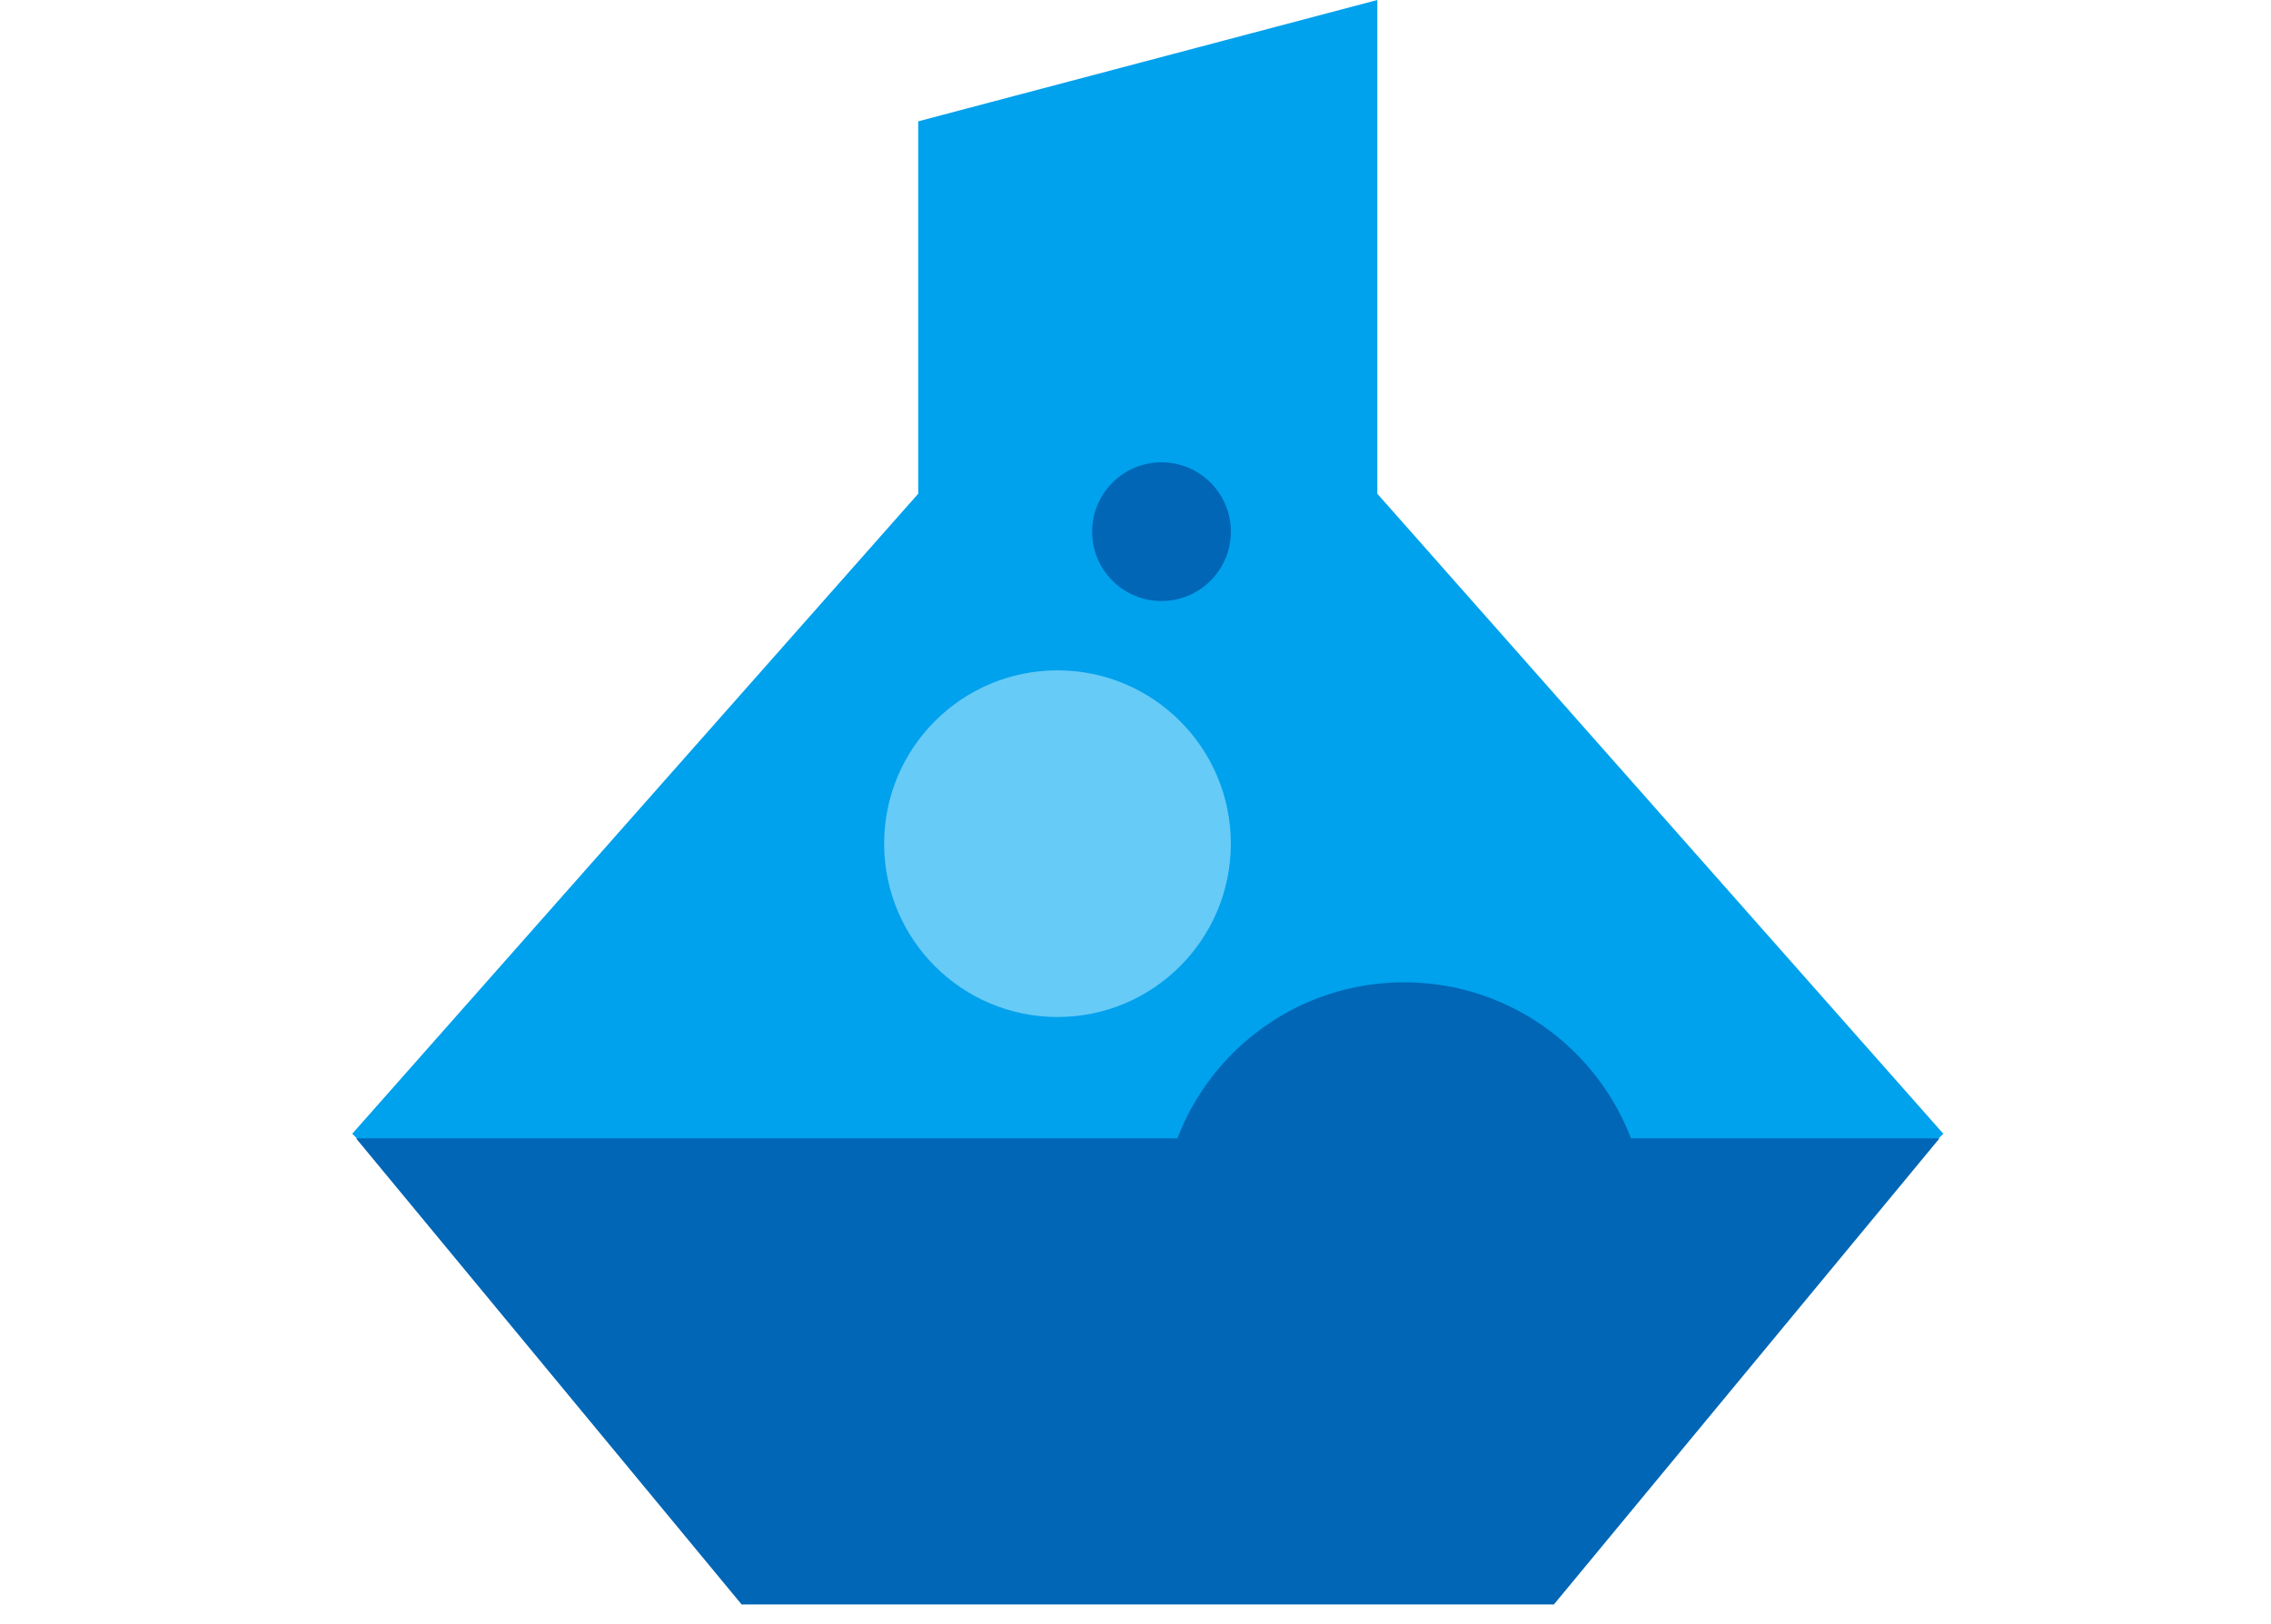
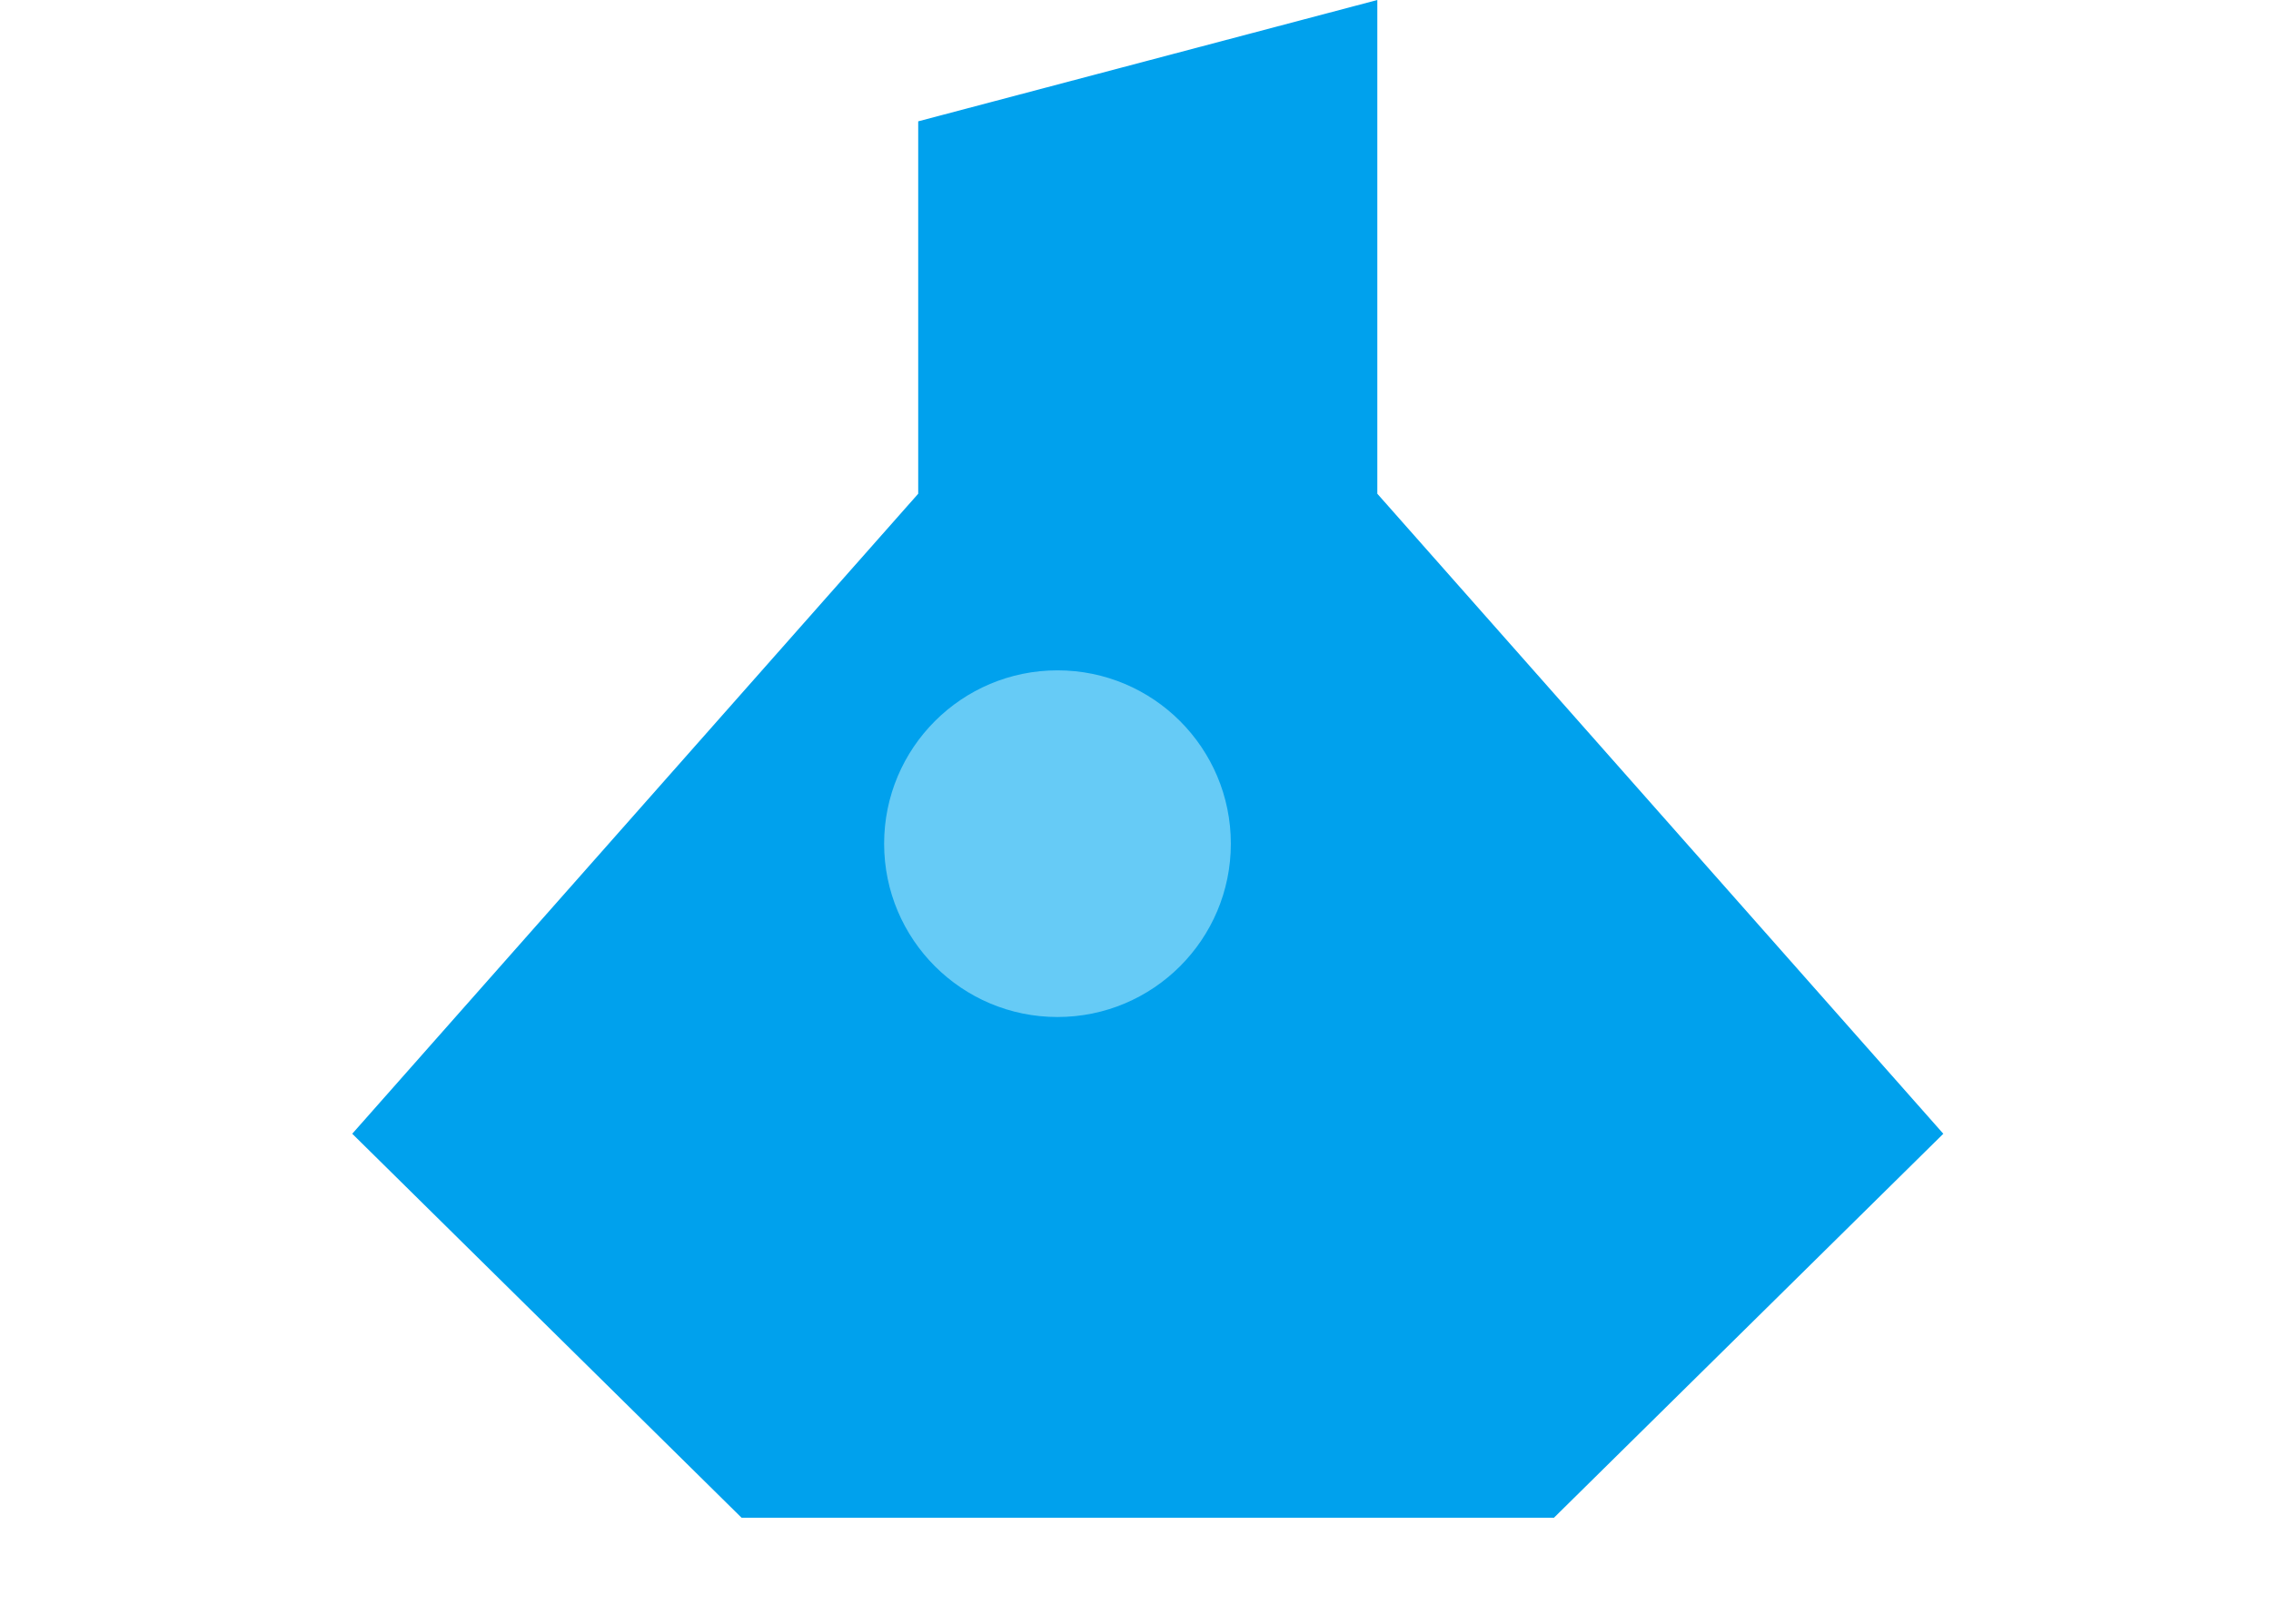
<svg xmlns="http://www.w3.org/2000/svg" width="131" height="93.673" viewBox="0 0 131 93.673">
  <defs>
    <style>.a{fill:#fff;stroke:#707070;}.b{fill:#00a1ed;}.c{clip-path:url(#a);}.d{fill:#0066b5;}.e{fill:#66cbf6;}</style>
    <clipPath id="a">
-       <rect class="a" width="131" height="28" transform="translate(0 0.041)" />
-     </clipPath>
+       </clipPath>
  </defs>
  <g transform="translate(-155 -622)">
    <path class="b" d="M34.759,85.562h-16.3L-4,63.408,28.647,26.484V5L55.13-2V26.484h0L87.779,63.408,65.317,85.562Z" transform="translate(179.319 624)" />
    <g class="c" transform="translate(155 687.632)">
-       <path class="d" d="M34.759,64.079h-16.3L-4,36.924,28.647,0H55.131L87.779,36.924,65.317,64.079Z" transform="translate(24.319 -37.149)" />
-     </g>
+       </g>
    <circle class="e" cx="10" cy="10" r="10" transform="translate(206 660.673)" />
-     <circle class="d" cx="4" cy="4" r="4" transform="translate(218 648.673)" />
-     <circle class="d" cx="14" cy="14" r="14" transform="translate(222 678.673)" />
  </g>
</svg>